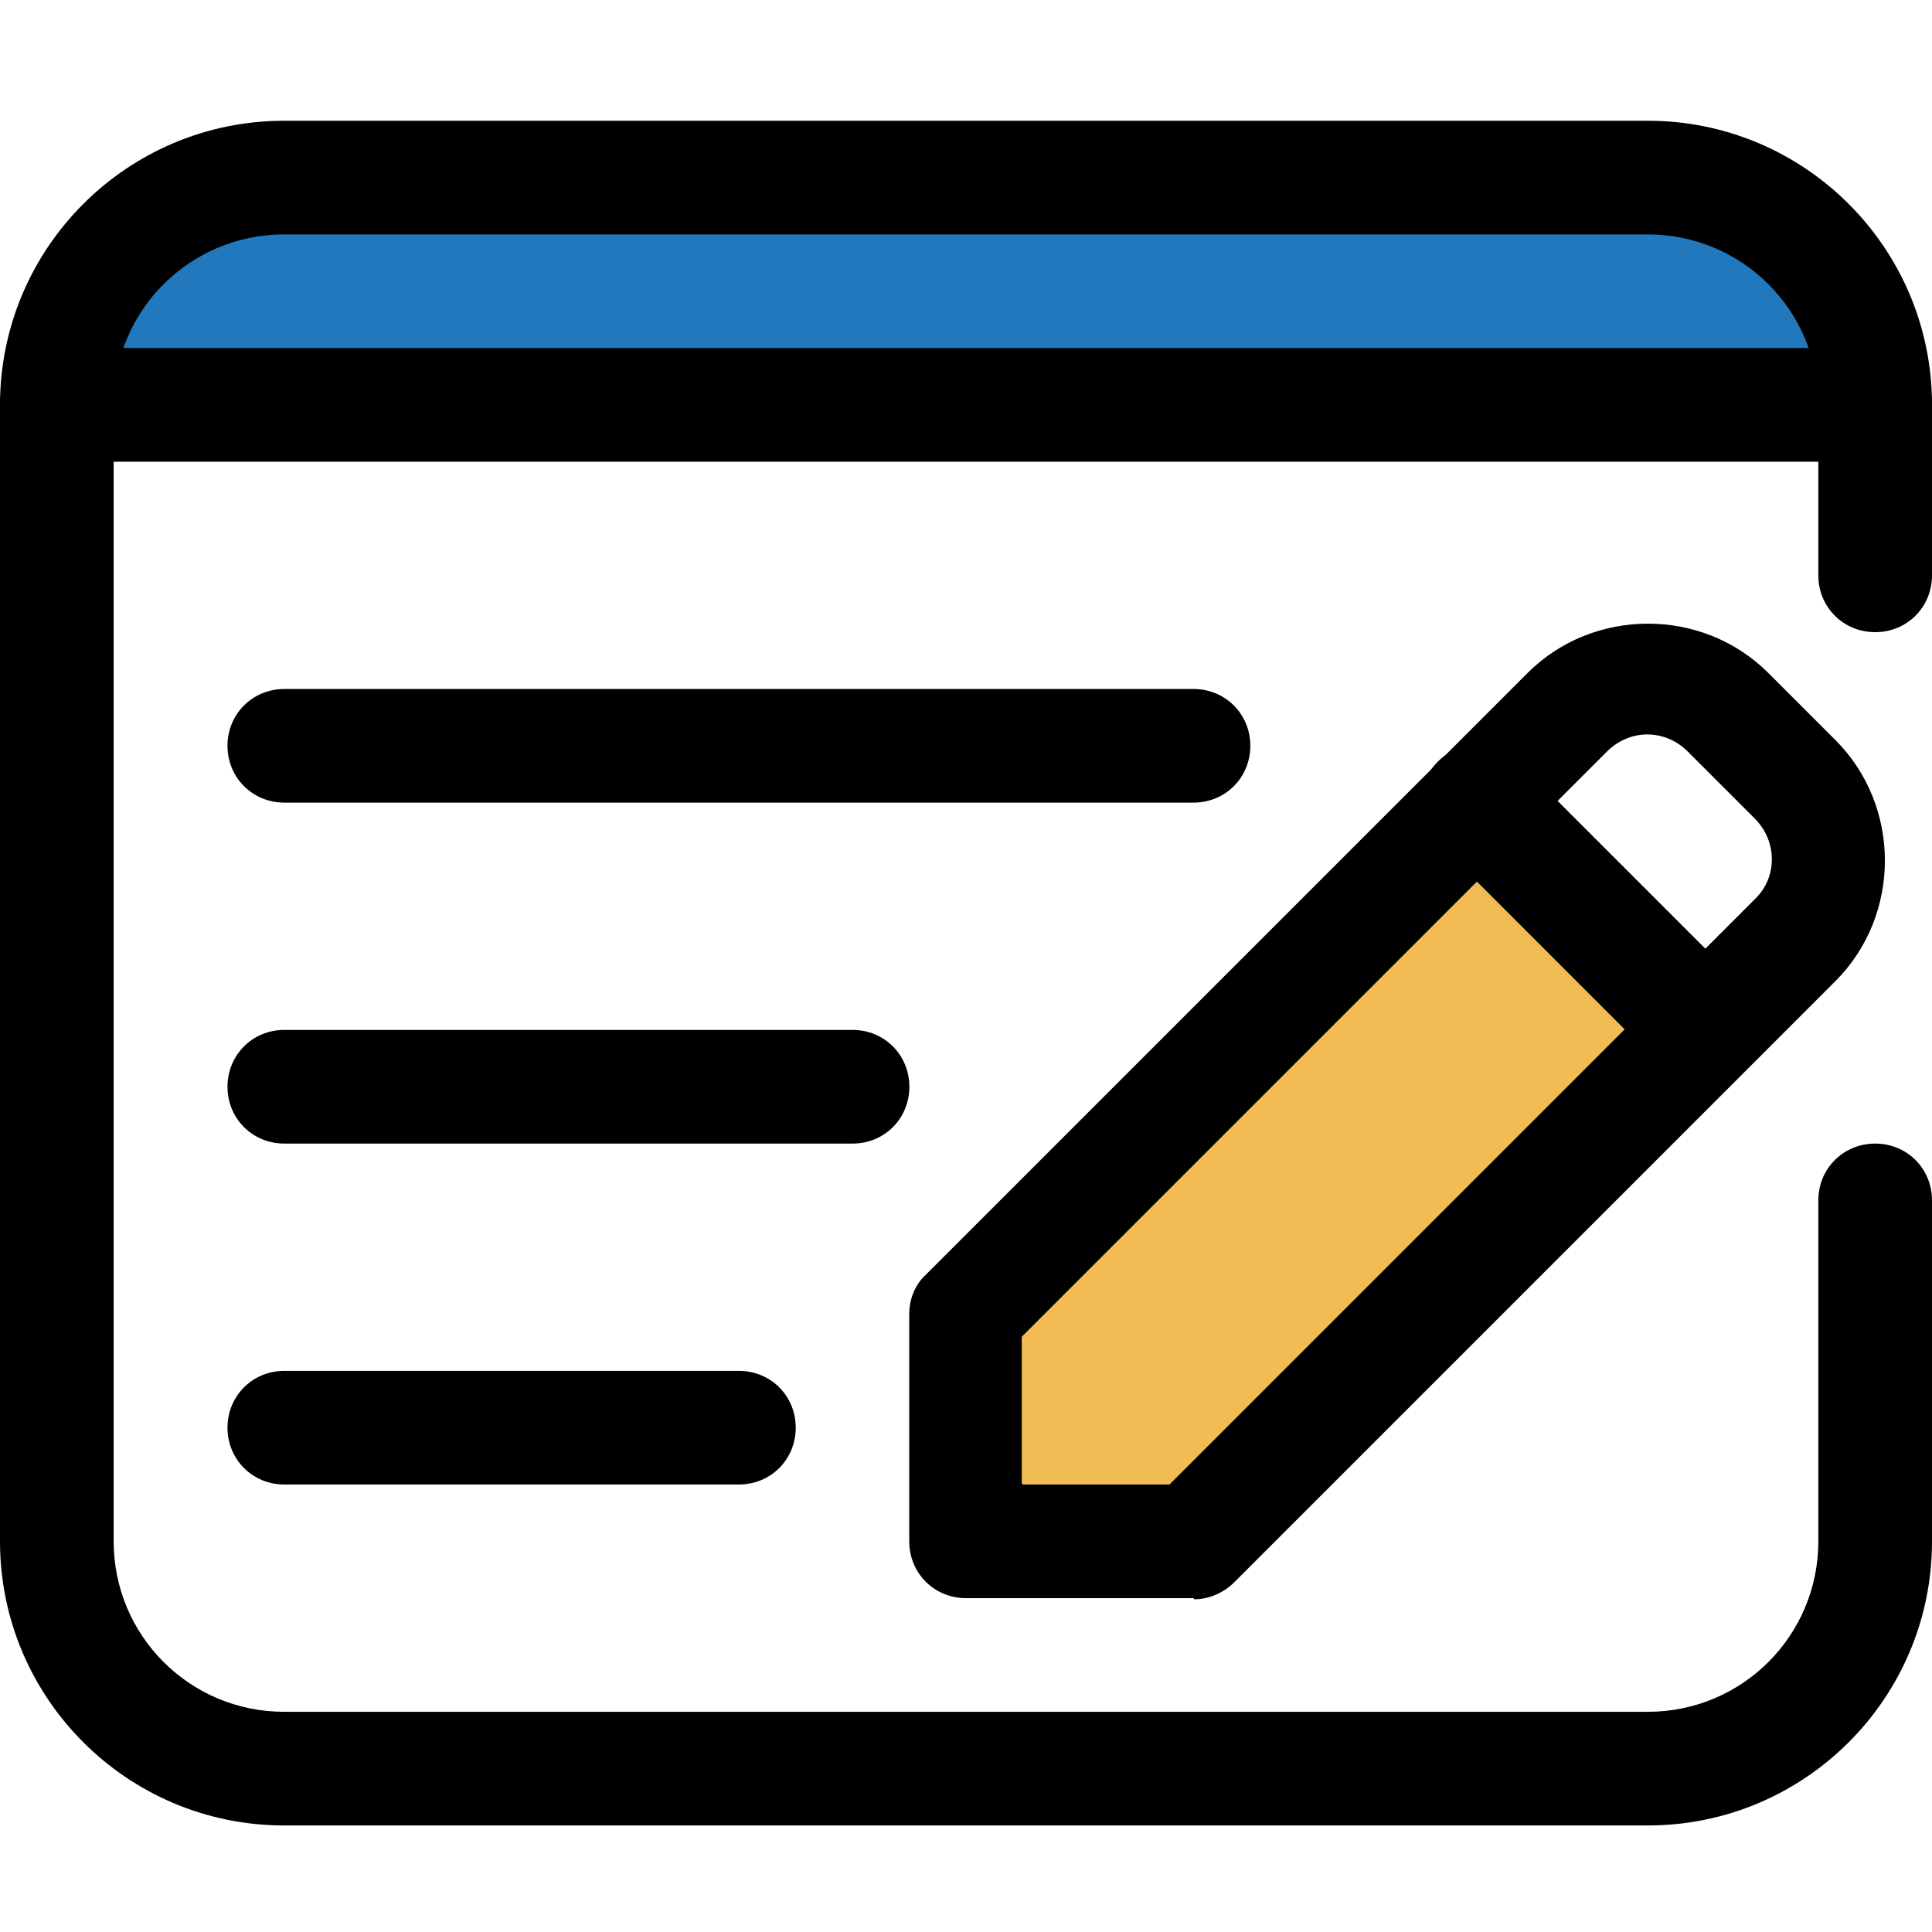
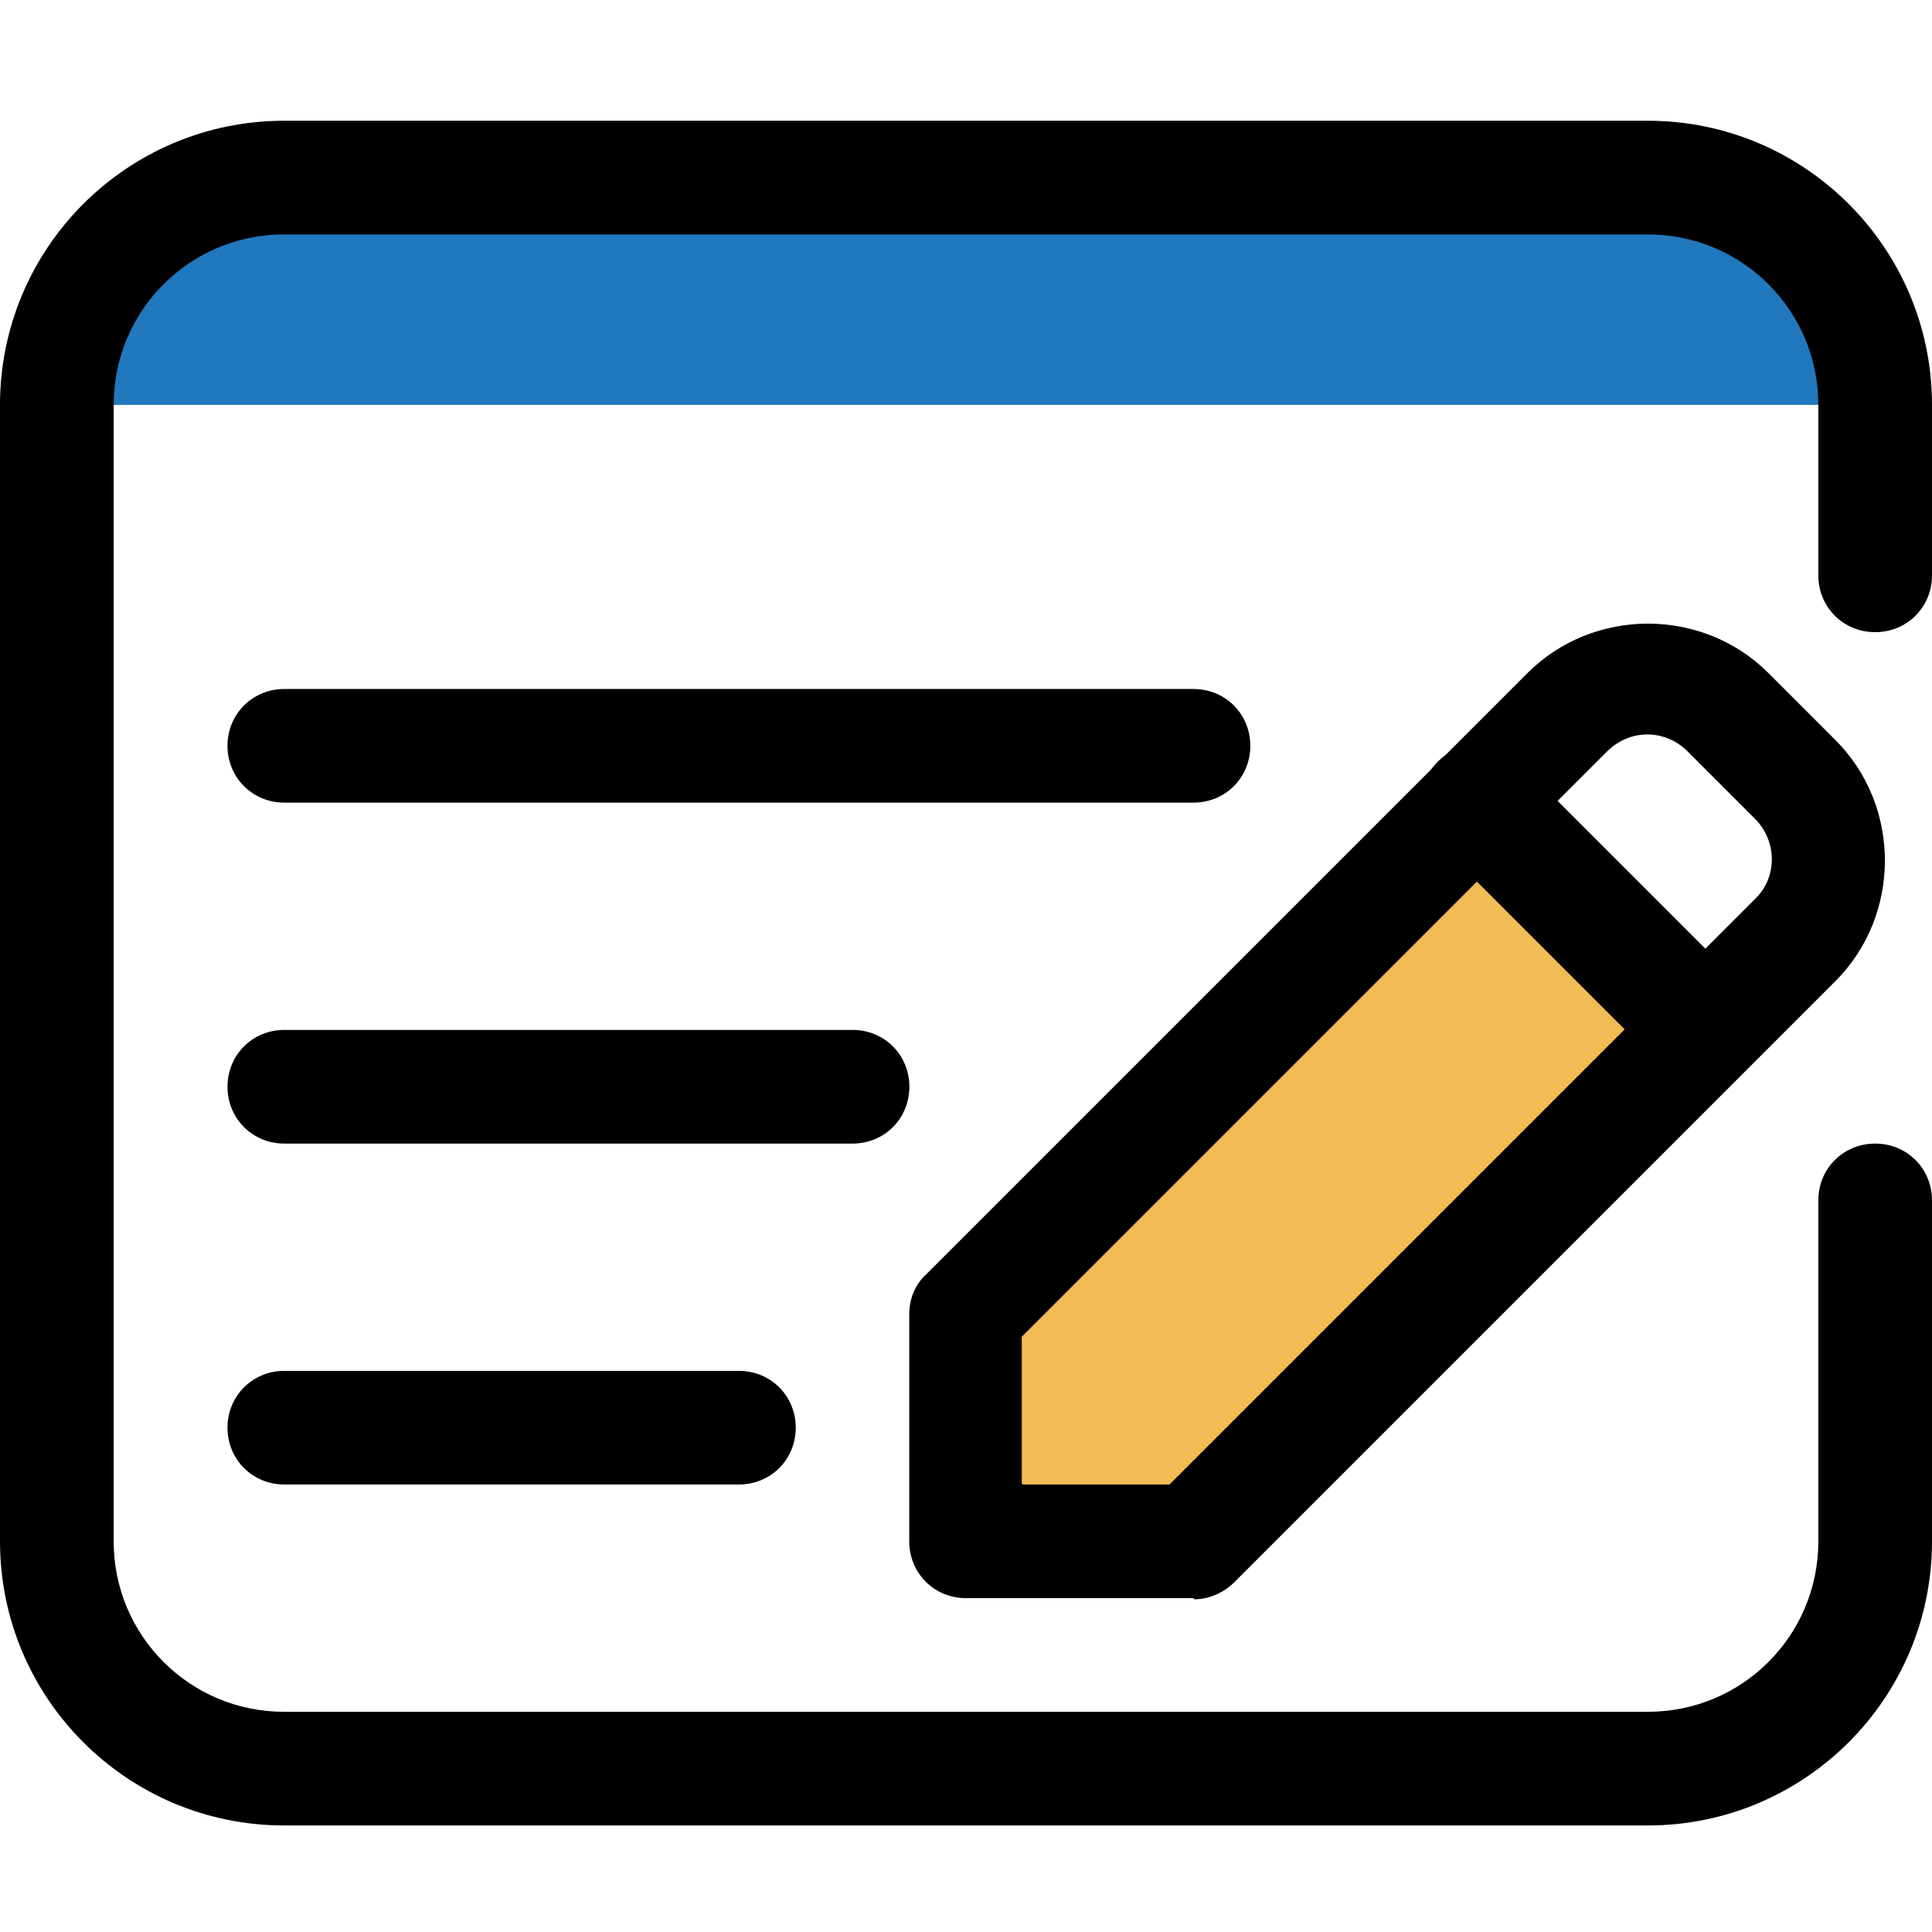
<svg xmlns="http://www.w3.org/2000/svg" width="48" height="48" viewBox="0 0 48 48" fill="none">
  <g id="Blog Copywriting">
    <g id="Group 18256">
      <path id="Vector" d="M40.944 4.412H7.061C4.068 4.412 1.471 6.812 1.414 10.059H46.534C46.478 6.812 43.908 4.412 40.944 4.412Z" fill="#2178BD" />
      <path id="Vector_2" d="M24 38.294V32.647L36.706 19.941L42.353 25.588L29.647 38.294H24Z" fill="#F1BC53" />
      <path id="Vector_3" d="M40.941 45.353H7.059C3.162 45.353 0 42.191 0 38.294V10.059C0 6.162 3.162 3 7.059 3H40.941C44.838 3 48 6.162 48 10.059V14.294C48 15.085 47.379 15.706 46.588 15.706C45.798 15.706 45.176 15.085 45.176 14.294V10.059C45.176 7.715 43.285 5.824 40.941 5.824H7.059C4.715 5.824 2.824 7.715 2.824 10.059V38.294C2.824 40.638 4.715 42.529 7.059 42.529H40.941C43.285 42.529 45.176 40.638 45.176 38.294V29.823C45.176 29.033 45.798 28.412 46.588 28.412C47.379 28.412 48 29.033 48 29.823V38.294C48 42.191 44.838 45.353 40.941 45.353Z" fill="black" />
-       <path id="Vector_4" d="M46.588 11.471H1.412C0.621 11.471 0 10.849 0 10.059C0 9.268 0.621 8.647 1.412 8.647H46.588C47.379 8.647 48 9.268 48 10.059C48 10.849 47.379 11.471 46.588 11.471Z" fill="black" />
      <path id="Vector_5" d="M29.649 39.706H24.002C23.211 39.706 22.59 39.085 22.59 38.294V32.647C22.59 32.28 22.731 31.913 23.013 31.659L37.95 16.722C39.587 15.085 42.298 15.085 43.936 16.722L45.602 18.388C47.239 20.026 47.239 22.736 45.602 24.374L30.665 39.311C30.411 39.565 30.044 39.734 29.677 39.734L29.649 39.706ZM25.413 36.882H29.056L43.597 22.341C44.162 21.805 44.162 20.901 43.597 20.337L41.931 18.671C41.366 18.106 40.491 18.106 39.926 18.671L25.385 33.212V36.854L25.413 36.882Z" fill="black" />
      <path id="Vector_6" d="M42.356 27C41.989 27 41.622 26.859 41.367 26.576L35.72 20.929C35.156 20.365 35.156 19.489 35.72 18.925C36.285 18.36 37.16 18.36 37.725 18.925L43.372 24.572C43.937 25.137 43.937 26.012 43.372 26.576C43.09 26.859 42.723 27 42.384 27H42.356Z" fill="black" />
      <path id="Vector_7" d="M29.652 19.941H7.064C6.274 19.941 5.652 19.32 5.652 18.529C5.652 17.739 6.274 17.118 7.064 17.118H29.652C30.443 17.118 31.064 17.739 31.064 18.529C31.064 19.32 30.443 19.941 29.652 19.941Z" fill="black" />
      <path id="Vector_8" d="M21.182 28.412H7.064C6.274 28.412 5.652 27.791 5.652 27C5.652 26.209 6.274 25.588 7.064 25.588H21.182C21.972 25.588 22.593 26.209 22.593 27C22.593 27.791 21.972 28.412 21.182 28.412Z" fill="black" />
      <path id="Vector_9" d="M18.358 36.882H7.064C6.274 36.882 5.652 36.261 5.652 35.471C5.652 34.68 6.274 34.059 7.064 34.059H18.358C19.149 34.059 19.77 34.68 19.77 35.471C19.77 36.261 19.149 36.882 18.358 36.882Z" fill="black" />
    </g>
  </g>
</svg>